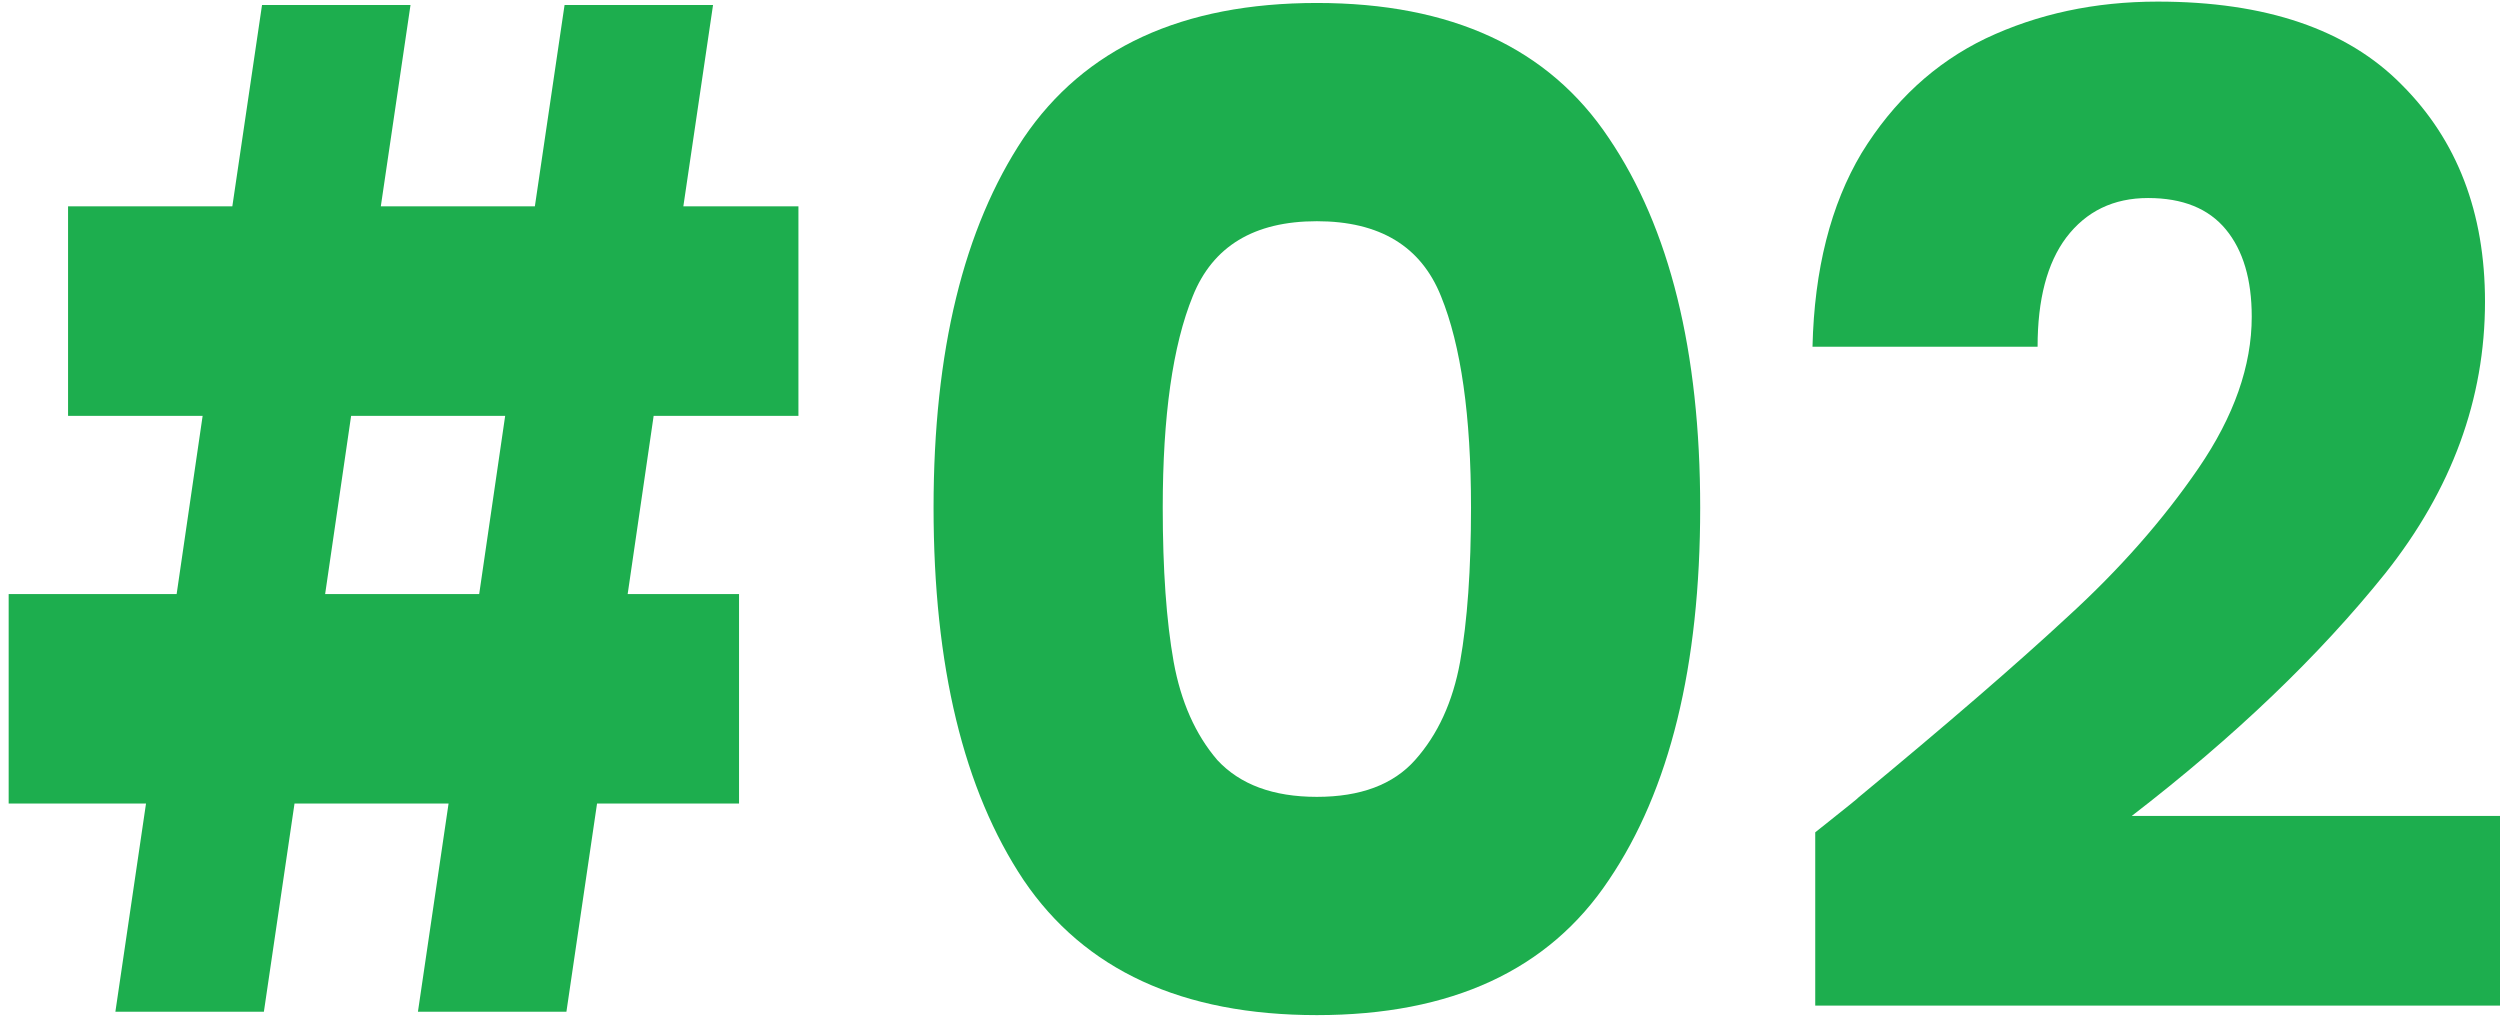
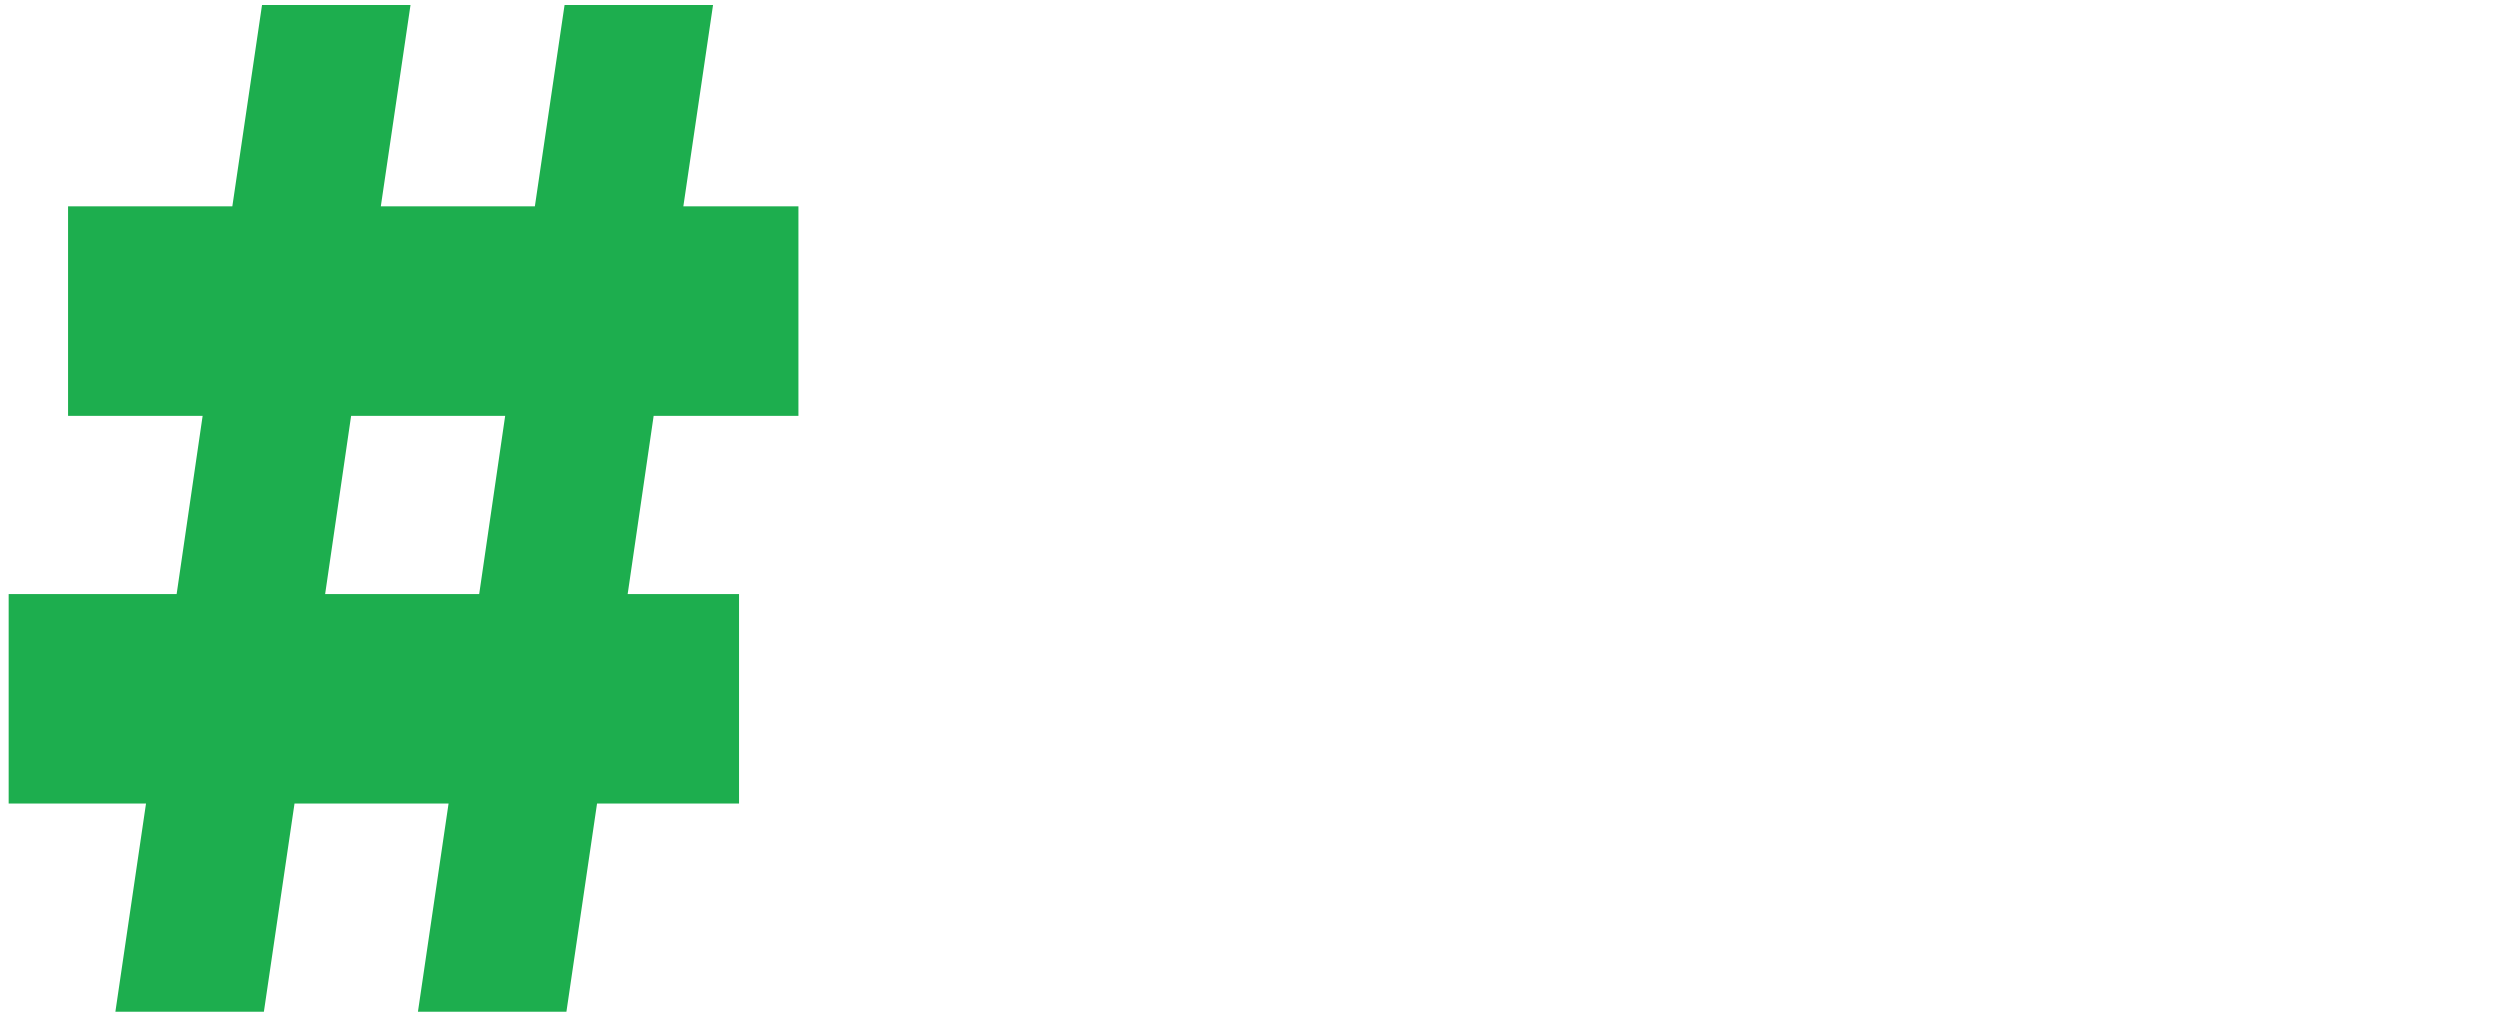
<svg xmlns="http://www.w3.org/2000/svg" width="148" height="61" viewBox="0 0 148 61" fill="none">
-   <path d="M107.462 49.274C109.292 47.82 110.127 47.147 109.965 47.255C115.241 42.894 119.386 39.314 122.401 36.515C125.47 33.715 128.054 30.781 130.154 27.713C132.253 24.644 133.303 21.656 133.303 18.749C133.303 16.542 132.792 14.819 131.769 13.581C130.746 12.342 129.211 11.723 127.166 11.723C125.12 11.723 123.505 12.504 122.32 14.065C121.19 15.573 120.625 17.726 120.625 20.526H107.3C107.408 15.95 108.377 12.127 110.207 9.059C112.092 5.99 114.541 3.729 117.556 2.275C120.625 0.822 124.016 0.095 127.731 0.095C134.137 0.095 138.956 1.737 142.186 5.021C145.47 8.305 147.112 12.585 147.112 17.861C147.112 23.621 145.147 28.978 141.217 33.931C137.287 38.83 132.28 43.621 126.197 48.305H148V59.53H107.462V49.274Z" fill="#1DAE4E" />
-   <path d="M55.267 30.054C55.267 20.795 57.044 13.5 60.597 8.17C64.204 2.84 69.991 0.176 77.959 0.176C85.927 0.176 91.687 2.84 95.24 8.17C98.847 13.5 100.651 20.795 100.651 30.054C100.651 39.422 98.847 46.77 95.24 52.1C91.687 57.43 85.927 60.095 77.959 60.095C69.991 60.095 64.204 57.43 60.597 52.1C57.044 46.77 55.267 39.422 55.267 30.054ZM87.084 30.054C87.084 24.617 86.492 20.445 85.308 17.538C84.123 14.577 81.674 13.096 77.959 13.096C74.244 13.096 71.795 14.577 70.61 17.538C69.426 20.445 68.834 24.617 68.834 30.054C68.834 33.715 69.049 36.757 69.48 39.18C69.91 41.548 70.772 43.486 72.064 44.994C73.41 46.447 75.375 47.174 77.959 47.174C80.543 47.174 82.481 46.447 83.773 44.994C85.119 43.486 86.007 41.548 86.438 39.18C86.869 36.757 87.084 33.715 87.084 30.054Z" fill="#1DAE4E" />
  <path d="M38.696 24.618L37.158 35.169H43.751V47.571H35.345L33.532 59.894H24.742L26.555 47.571H17.435L15.622 59.894H6.831L8.644 47.571H0.513V35.169H10.457L11.996 24.618H4.029V12.216H13.754L15.512 0.296H24.302L22.544 12.216H31.664L33.422 0.296H42.212L40.454 12.216H47.267V24.618H38.696ZM29.906 24.618H20.786L19.248 35.169H28.368L29.906 24.618Z" fill="#1DAE4E" />
</svg>